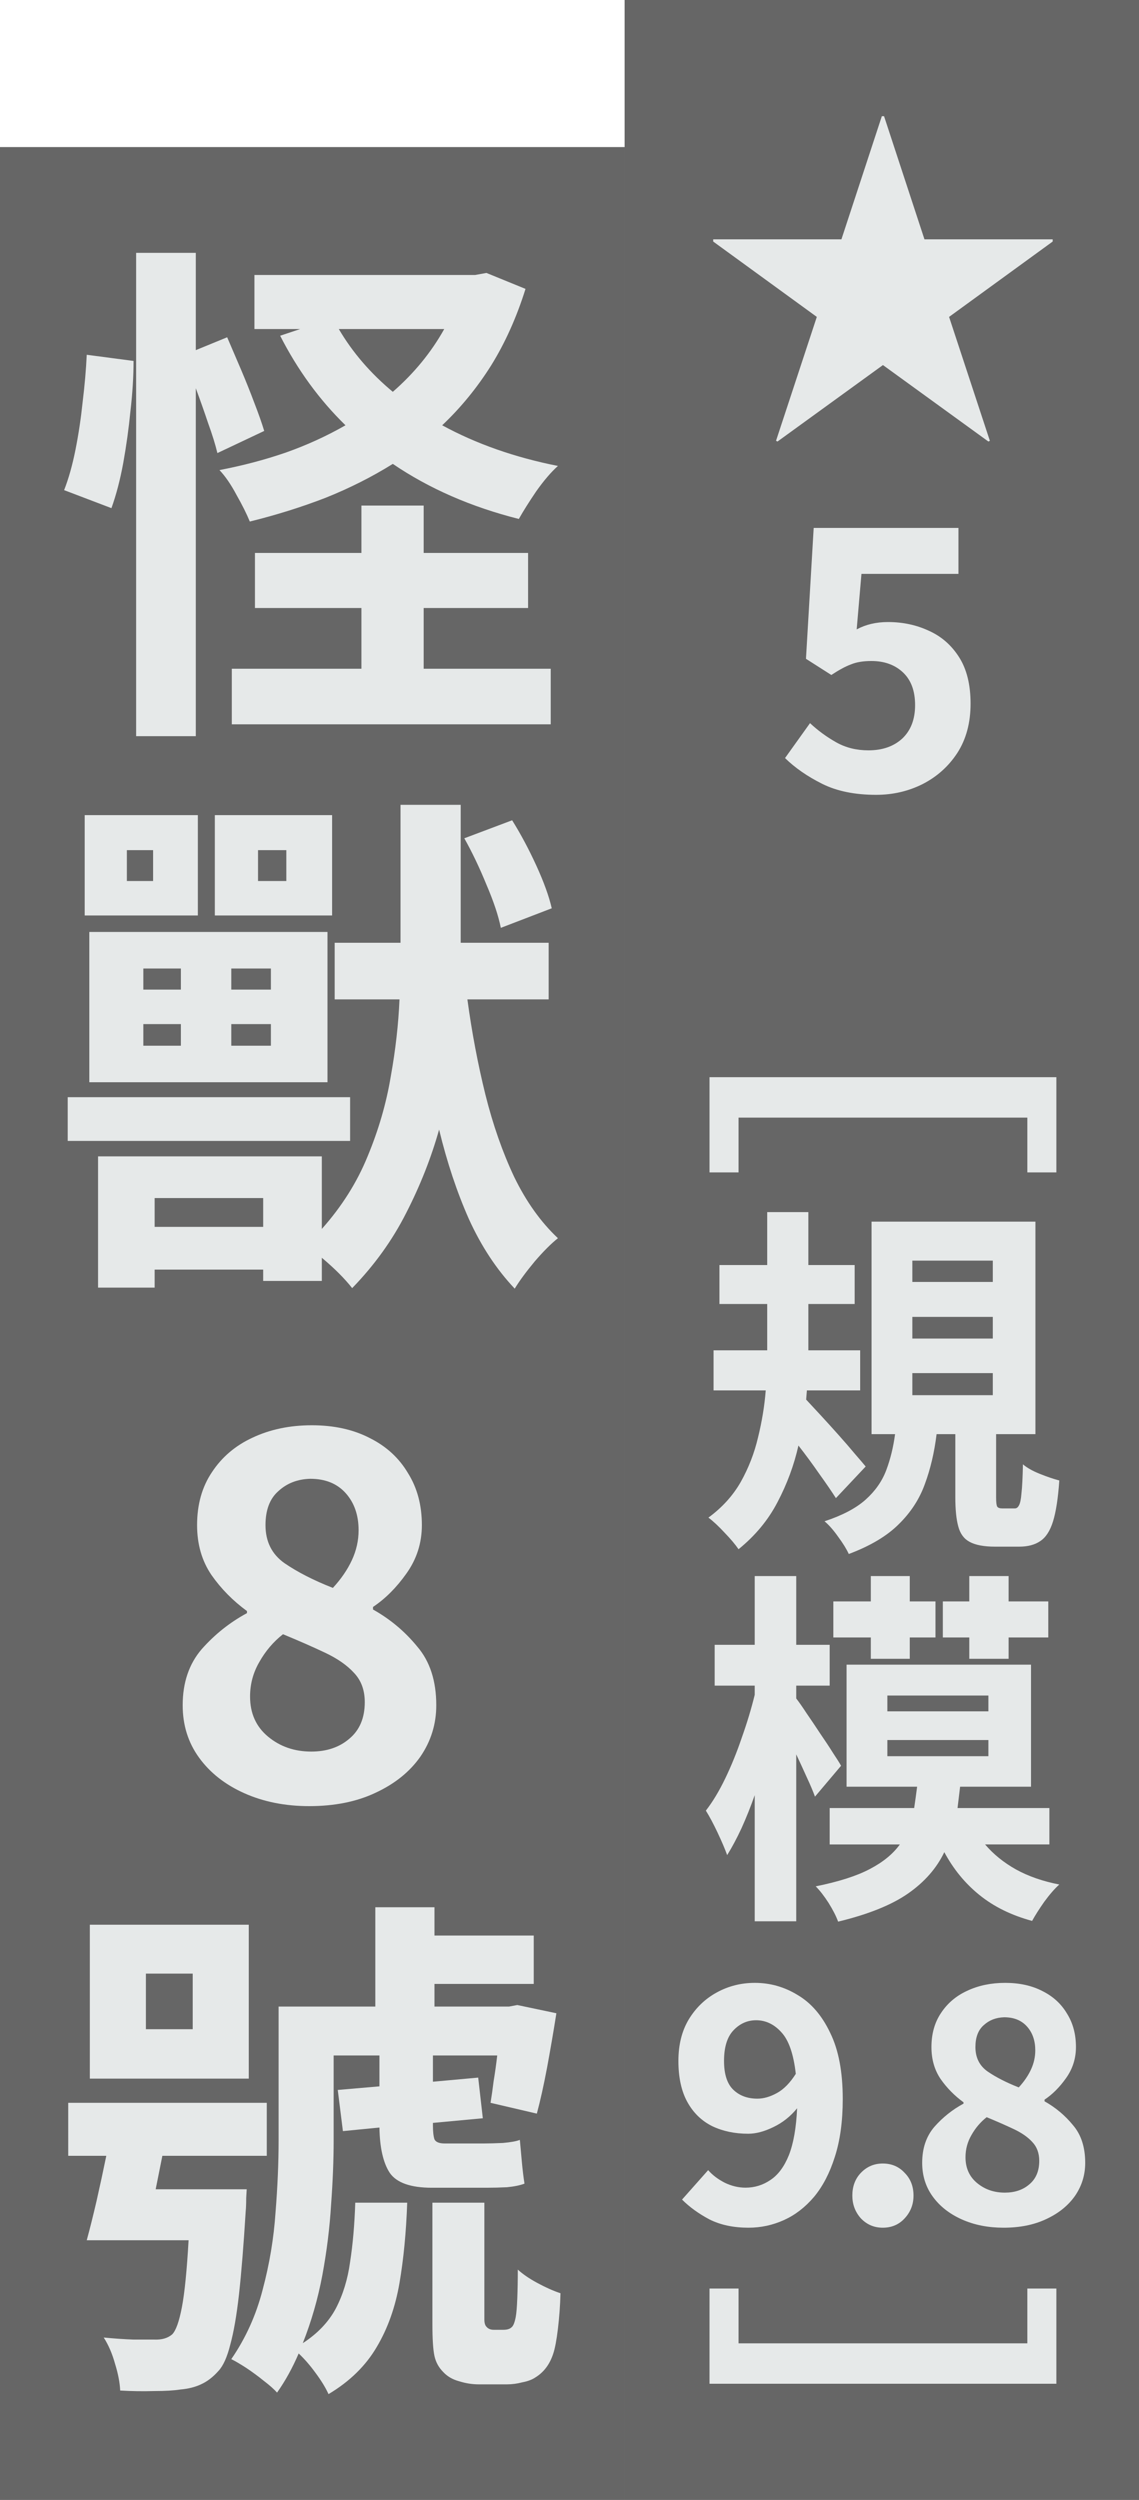
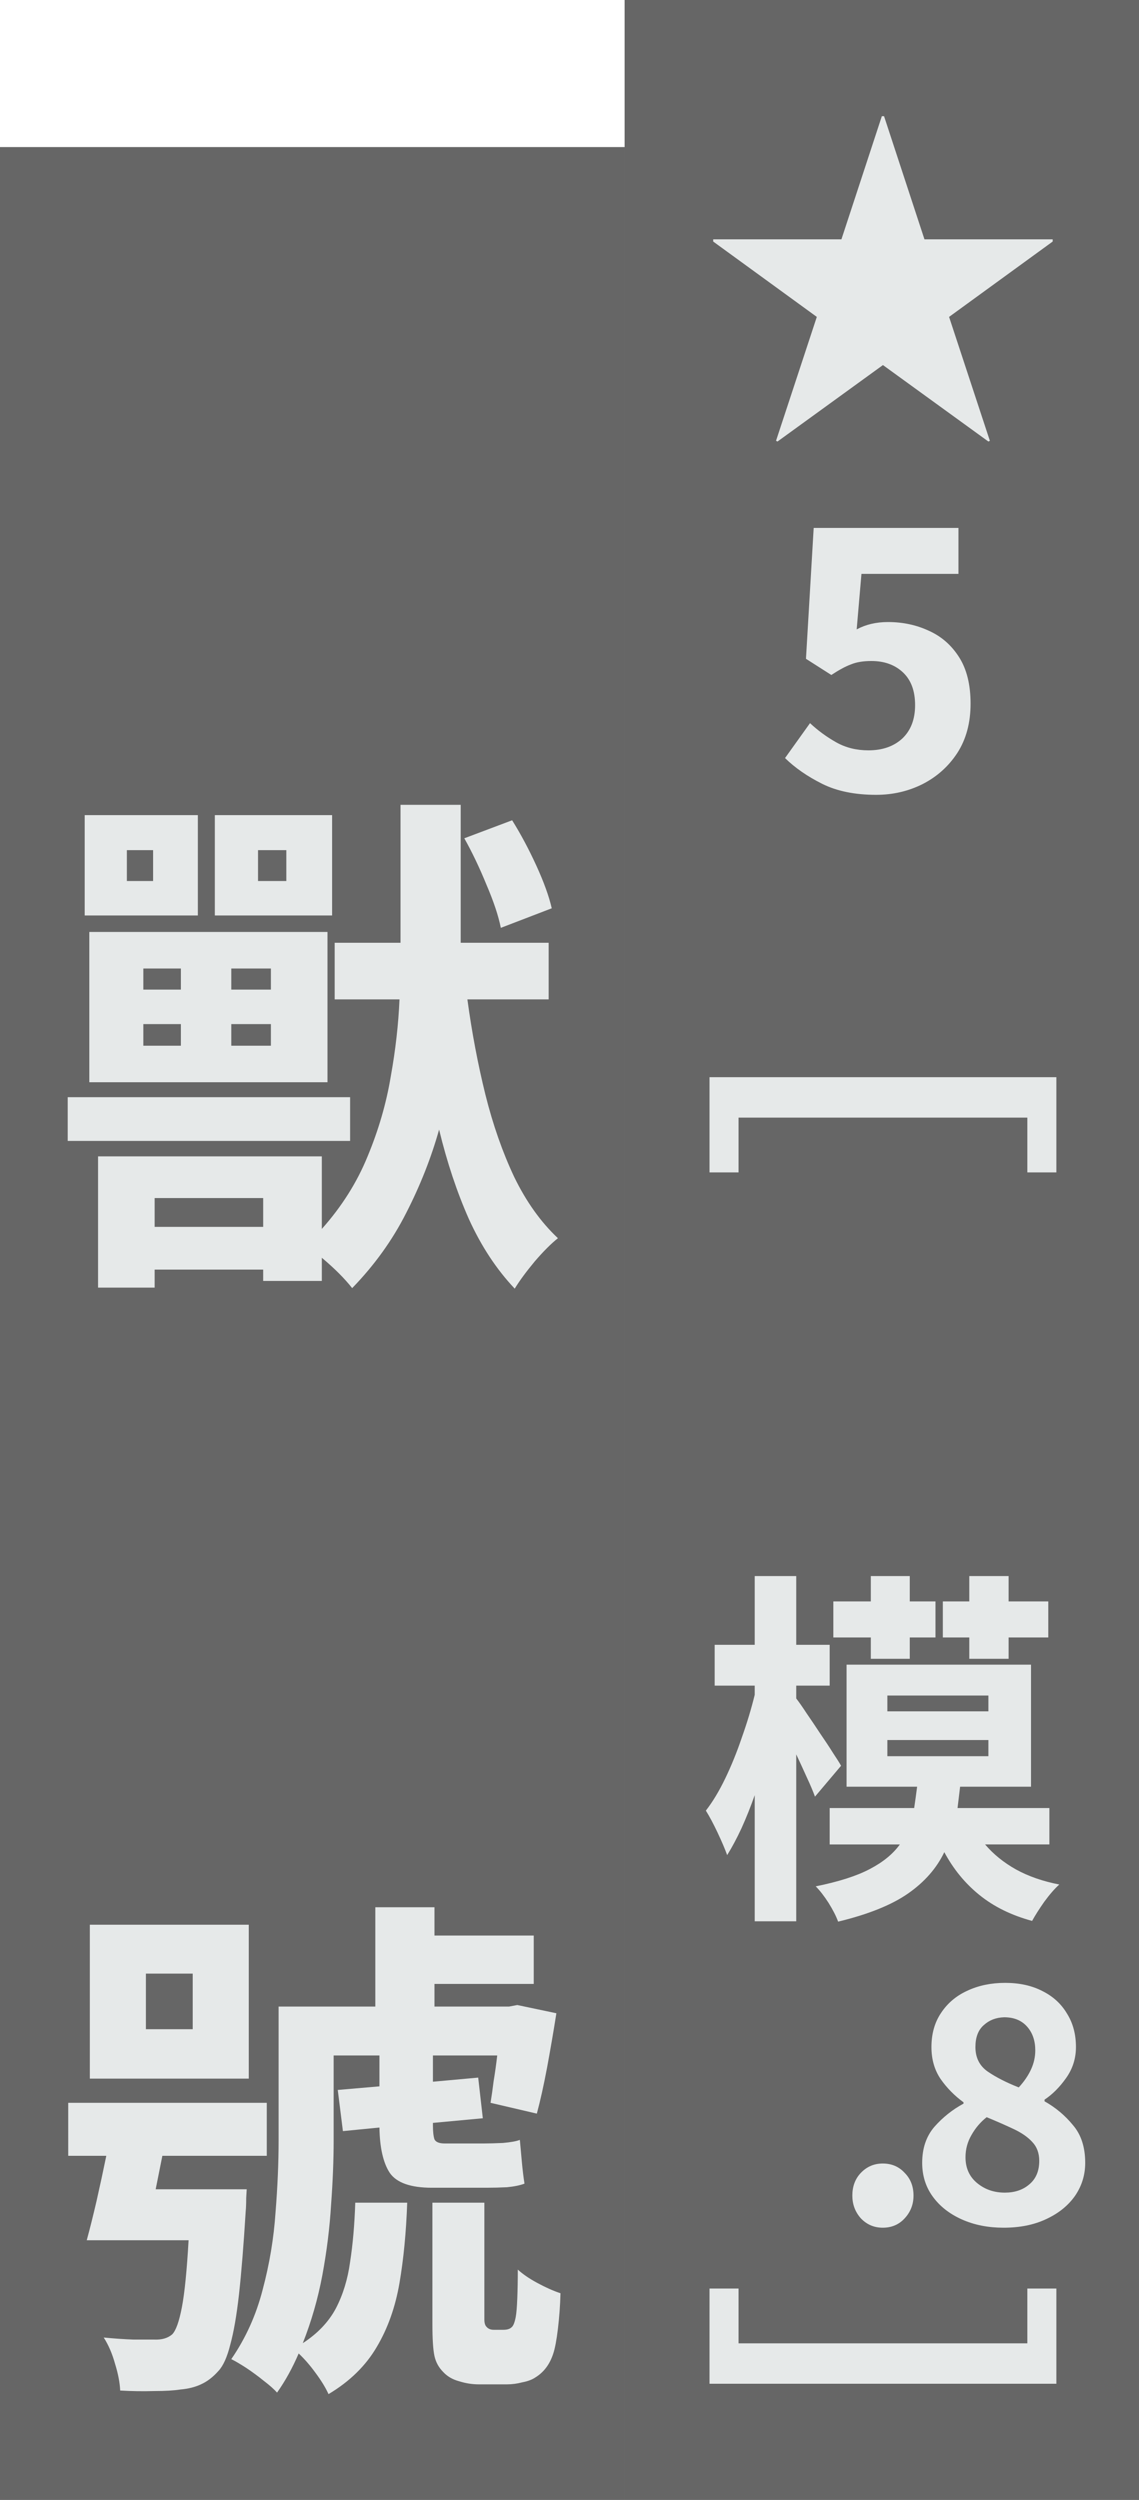
<svg xmlns="http://www.w3.org/2000/svg" fill="none" height="68" viewBox="0 0 31 68" width="31">
  <path d="m0 4h17v64h-17z" fill="#000" fill-opacity=".6" />
  <path d="m3.971 53.684v1.512h1.274v-1.512zm-1.526-1.33h4.326v4.186h-4.326zm9.324 7.56h1.414v3.178c0 .093.019.159.056.196.047.056.112.084.196.084h.126.14c.103 0 .177-.023.224-.07.047-.037.084-.131.112-.28.019-.103.033-.271.042-.504.009-.233.014-.495.014-.784.131.121.308.243.532.364.224.121.434.215.63.28-.009.336-.033.658-.07.966s-.079.532-.126.672c-.093.289-.252.504-.476.644-.093.065-.215.112-.364.14-.14.037-.28.056-.42.056-.103 0-.233 0-.392 0-.149 0-.275 0-.378 0-.177 0-.355-.028-.532-.084-.177-.047-.322-.131-.434-.252-.121-.121-.201-.266-.238-.434s-.056-.457-.056-.868zm-2.1 0h1.414c-.028.803-.098 1.531-.21 2.184-.112.653-.317 1.232-.616 1.736-.299.513-.737.943-1.316 1.288-.075-.168-.191-.359-.35-.574-.149-.205-.303-.383-.462-.532-.168.392-.364.747-.588 1.064-.084-.093-.205-.201-.364-.322-.149-.121-.308-.238-.476-.35-.159-.103-.294-.182-.406-.238.392-.569.677-1.199.854-1.89.187-.7.303-1.4.35-2.1.056-.7.084-1.353.084-1.96v-3.64h2.632v-2.702h1.61v.77h2.702v1.316h-2.702v.616h2.03l.224-.042 1.064.224c-.075.476-.159.966-.252 1.47-.093.495-.187.915-.28 1.26l-1.26-.294c.028-.168.056-.364.084-.588.037-.224.07-.457.098-.7h-1.75v.714l1.232-.112.126 1.106-1.358.126v.07c0 .168.014.294.042.378.037.075.131.112.28.112h.308.434.322c.14 0 .313-.005.518-.014.215-.019.369-.047.462-.084.019.205.037.411.056.616.019.205.042.397.07.574-.121.047-.28.079-.476.098-.187.009-.373.014-.56.014-.093 0-.243 0-.448 0-.196 0-.397 0-.602 0-.196 0-.341 0-.434 0-.579 0-.961-.135-1.148-.406-.177-.271-.271-.681-.28-1.232l-.994.098-.14-1.12 1.134-.098v-.84h-1.246v2.31c0 .532-.023 1.115-.07 1.75-.037.625-.117 1.265-.238 1.918-.121.644-.299 1.26-.532 1.848.401-.261.7-.574.896-.938.196-.373.327-.798.392-1.274.075-.485.121-1.022.14-1.61zm-7.812-2.716h5.404v1.442h-2.842l-.182.91h2.478s-.005.079-.014.238c0 .149-.005.271-.014.364-.056.915-.117 1.666-.182 2.254-.065.579-.145 1.036-.238 1.372-.084.336-.191.574-.322.714-.149.168-.308.289-.476.364-.159.075-.345.121-.56.14-.177.028-.415.042-.714.042-.289.009-.597.005-.924-.014-.009-.215-.056-.457-.14-.728-.075-.271-.177-.509-.308-.714.289.028.56.047.812.056h.56c.205.009.369-.037.49-.14.103-.103.191-.35.266-.742.075-.392.135-.999.182-1.82h-2.772c.084-.308.173-.663.266-1.064.093-.411.182-.821.266-1.232h-1.036z" fill="#e6e9e9" />
-   <path d="m8.416 49.128c-.653 0-1.241-.117-1.764-.35-.523-.233-.933-.555-1.232-.966-.299-.411-.448-.887-.448-1.428 0-.616.173-1.125.518-1.526.355-.401.765-.728 1.232-.98v-.056c-.383-.28-.705-.607-.966-.98-.261-.383-.392-.835-.392-1.358 0-.56.135-1.041.406-1.442.271-.411.639-.723 1.106-.938.476-.224 1.013-.336 1.61-.336.607 0 1.134.117 1.582.35.448.224.793.541 1.036.952.252.401.378.873.378 1.414 0 .485-.14.924-.42 1.316-.271.383-.574.686-.91.91v.07c.467.261.868.597 1.204 1.008.345.401.518.933.518 1.596 0 .513-.145.98-.434 1.4-.289.411-.695.737-1.218.98-.513.243-1.115.364-1.806.364zm.644-5.936c.224-.243.397-.495.518-.756.121-.261.182-.532.182-.812 0-.411-.117-.747-.35-1.008-.233-.261-.555-.392-.966-.392-.345.009-.635.121-.868.336-.233.205-.35.513-.35.924 0 .448.173.793.518 1.036.355.243.793.467 1.316.672zm-.588 4.452c.42 0 .765-.117 1.036-.35.28-.233.42-.565.42-.994 0-.327-.098-.593-.294-.798-.187-.205-.448-.387-.784-.546-.336-.159-.719-.327-1.148-.504-.261.205-.476.457-.644.756-.168.289-.252.602-.252.938 0 .457.163.821.49 1.092.327.271.719.406 1.176.406z" fill="#e6e9e9" />
  <path d="m8.913 25.35v4.088h-6.482v-4.088zm.616 4.494v1.19h-7.686v-1.19zm4.41-7.532c.233.373.453.784.658 1.232.205.448.345.835.42 1.162l-1.386.532c-.065-.327-.196-.719-.392-1.176-.187-.457-.387-.877-.602-1.26zm-10.486 1.652h.714v-.84h-.714zm1.932-1.792v2.73h-3.08v-2.73zm1.638 1.792h.77v-.84h-.77zm2.016-1.792v2.73h-3.192v-2.73zm-5.138 6.272h1.022v-.588h-1.022zm2.394-.588v.588h1.078v-.588zm-2.394-.938h1.022v-.574h-1.022zm2.394-.574v.574h1.078v-.574zm-2.086 7.028h2.954v-.784h-2.954zm4.55-1.918v1.974c.541-.607.957-1.265 1.246-1.974.299-.719.509-1.442.63-2.17.131-.728.21-1.428.238-2.1h-1.764v-1.54h1.792v-3.752h1.638v3.752h2.394v1.54h-2.212c.121.896.285 1.759.49 2.59.205.821.467 1.568.784 2.24.327.672.723 1.227 1.19 1.666-.187.149-.397.359-.63.63-.233.28-.415.527-.546.742-.495-.523-.91-1.153-1.246-1.89-.327-.737-.597-1.549-.812-2.436-.215.765-.513 1.521-.896 2.268-.373.737-.863 1.419-1.47 2.044-.205-.261-.481-.537-.826-.826v.63h-1.596v-.308h-2.954v.49h-1.54v-3.57z" fill="#e6e9e9" />
-   <path d="m3.635 9.818c0 .42-.028.873-.084 1.358-.047.476-.112.947-.196 1.414-.084.457-.191.868-.322 1.232l-1.288-.49c.121-.308.224-.672.308-1.092s.149-.854.196-1.302c.056-.457.093-.887.112-1.288zm9.296-2.338.308-.056 1.064.434c-.243.775-.555 1.47-.938 2.086-.383.607-.826 1.148-1.33 1.624.924.504 1.974.873 3.15 1.106-.187.168-.383.397-.588.686-.196.289-.355.541-.476.756-1.297-.327-2.441-.826-3.43-1.498-.569.355-1.181.663-1.834.924-.653.252-1.339.467-2.058.644-.084-.205-.205-.448-.364-.728-.149-.28-.303-.504-.462-.672.635-.121 1.237-.28 1.806-.476.579-.205 1.12-.453 1.624-.742-.709-.691-1.302-1.503-1.778-2.436l.546-.182h-1.246v-1.47zm-.84 1.47h-2.87c.373.635.863 1.204 1.47 1.708.579-.504 1.045-1.073 1.4-1.708zm-.56 4.802v1.288h2.842v1.498h-2.842v1.652h3.458v1.512h-8.68v-1.512h3.528v-1.652h-2.898v-1.498h2.898v-1.288zm-5.348-4.578c.121.28.247.574.378.882.131.308.252.611.364.91.112.289.201.541.266.756l-1.274.602c-.056-.233-.14-.504-.252-.812-.103-.308-.215-.625-.336-.952v9.464h-1.624v-13.146h1.624v2.646z" fill="#e6e9e9" />
  <path d="m17 0h14v68h-14z" fill="#000" fill-opacity=".6" />
  <g fill="#e6e9e9">
    <path d="m28.751 64.84h-9.44v-2.59h.79v1.49h7.86v-1.49h.79z" />
    <path d="m27.313 60.595c-.42 0-.798-.075-1.134-.225s-.6-.357-.792-.621-.288-.57-.288-.918c0-.396.111-.723.333-.981.228-.258.492-.468.792-.63v-.036c-.246-.18-.453-.39-.621-.63-.168-.246-.252-.537-.252-.873 0-.36.087-.669.261-.927.174-.264.411-.465.711-.603.306-.144.651-.216 1.035-.216.39 0 .729.075 1.017.225.288.144.51.348.666.612.162.258.243.561.243.909 0 .312-.09.594-.27.846-.174.246-.369.441-.585.585v.045c.3.168.558.384.774.648.222.258.333.6.333 1.026 0 .33-.093.63-.279.9-.186.264-.447.474-.783.63-.33.156-.717.234-1.161.234zm.414-3.816c.144-.156.255-.318.333-.486s.117-.342.117-.522c0-.264-.075-.48-.225-.648s-.357-.252-.621-.252c-.222.006-.408.078-.558.216-.15.132-.225.33-.225.594 0 .288.111.51.333.666.228.156.51.3.846.432zm-.378 2.862c.27 0 .492-.075.666-.225.18-.15.27-.363.27-.639 0-.21-.063-.381-.189-.513-.12-.132-.288-.249-.504-.351s-.462-.21-.738-.324c-.168.132-.306.294-.414.486-.108.186-.162.387-.162.603 0 .294.105.528.315.702s.462.261.756.261z" />
    <path d="m24.026 60.595c-.234 0-.432-.084-.594-.252-.156-.174-.234-.381-.234-.621 0-.252.078-.459.234-.621.162-.168.36-.252.594-.252.24 0 .438.084.594.252.162.162.243.369.243.621 0 .24-.081.447-.243.621-.156.168-.354.252-.594.252z" />
-     <path d="m20.372 60.595c-.408 0-.762-.075-1.062-.225-.294-.156-.543-.336-.747-.54l.711-.801c.114.132.264.246.45.342.186.09.375.135.567.135.246 0 .471-.069.675-.207.21-.138.378-.363.504-.675.126-.318.201-.744.225-1.278-.18.222-.396.393-.648.513-.246.12-.474.18-.684.18-.366 0-.693-.069-.981-.207-.288-.144-.513-.363-.675-.657s-.243-.666-.243-1.116c0-.438.093-.813.279-1.125.192-.318.447-.564.765-.738s.663-.261 1.035-.261c.42 0 .81.111 1.17.333.366.216.66.558.882 1.026.228.462.342 1.062.342 1.8 0 .606-.072 1.131-.216 1.575-.138.438-.327.801-.567 1.089-.24.282-.513.492-.819.63s-.627.207-.963.207zm1.287-4.185c-.06-.534-.189-.909-.387-1.125-.198-.222-.429-.333-.693-.333-.24 0-.447.093-.621.279-.168.18-.252.456-.252.828 0 .36.084.621.252.783s.387.243.657.243c.168 0 .345-.051.531-.153s.357-.276.513-.522z" />
    <path d="m24.151 47.33v.44h2.75v-.44zm0-1.21v.43h2.75v-.43zm-.45-3.25h1.06v.69h.7v.98h-.7v.58h-1.06v-.58h-1.02v-.98h1.02zm1.96.69h.72v-.69h1.07v.69h1.08v.98h-1.08v.58h-1.07v-.58h-.72zm-2.62 1.72h5.02v3.32h-1.93l-.07.58h2.5v.99h-1.75c.227.267.507.493.84.68.34.187.733.323 1.18.41-.127.113-.263.27-.41.47-.14.2-.25.373-.33.52-.567-.153-1.047-.39-1.44-.71-.387-.313-.703-.7-.95-1.16-.207.433-.533.807-.98 1.12s-1.083.57-1.91.77c-.053-.147-.14-.317-.26-.51-.12-.187-.237-.337-.35-.45.627-.127 1.117-.283 1.47-.47.36-.187.633-.41.82-.67h-1.91v-.99h2.3c.013-.093.027-.187.04-.28.013-.1.027-.2.04-.3h-1.92zm-2.5-2.41h1.13v1.87h.91v1.11h-.91v.35c.073.093.167.227.28.4.12.173.243.357.37.55.133.193.25.37.35.53.107.16.18.277.22.35l-.71.84c-.053-.147-.127-.32-.22-.52-.093-.207-.19-.417-.29-.63v4.54h-1.13v-3.43c-.113.32-.233.62-.36.9-.127.273-.257.517-.39.73-.06-.167-.147-.37-.26-.61s-.22-.44-.32-.6c.187-.24.363-.533.53-.88s.317-.717.45-1.11c.14-.393.257-.78.35-1.16v-.25h-1.09v-1.11h1.09z" />
-     <path d="m24.831 36.41h2.19v-.59h-2.19zm0 1.54h2.19v-.6h-2.19zm0-3.08h2.19v-.58h-2.19zm-2.83 1.72v.14h1.41v1.09h-1.45l-.02.25c.1.107.23.247.39.42.16.173.323.353.49.54.167.187.317.36.45.52.133.153.23.267.29.34l-.81.86c-.12-.187-.273-.41-.46-.67-.18-.26-.367-.513-.56-.76-.12.533-.31 1.047-.57 1.54-.253.487-.607.913-1.06 1.28-.087-.127-.213-.277-.38-.45-.16-.173-.307-.31-.44-.41.373-.273.667-.597.88-.97.213-.38.37-.783.47-1.21.107-.433.177-.86.21-1.28h-1.42v-1.09h1.46v-.14-1.12h-1.3v-1.06h1.3v-1.44h1.12v1.44h1.26v1.06h-1.26zm5.11 4.14c0 .133.01.217.03.25.02.033.067.05.14.05h.16.18c.047 0 .083-.027.11-.08.033-.053.057-.163.07-.33.02-.173.033-.437.04-.79.107.093.26.18.46.26s.377.14.53.18c-.033.48-.09.85-.17 1.11s-.197.44-.35.54c-.147.1-.337.15-.57.15-.087 0-.2 0-.34 0-.133 0-.24 0-.32 0-.3 0-.53-.043-.69-.13-.153-.08-.257-.22-.31-.42-.053-.193-.08-.457-.08-.79v-1.72h-.51c-.06.493-.167.947-.32 1.36-.147.407-.383.77-.71 1.09-.32.32-.773.59-1.36.81-.06-.133-.157-.29-.29-.47-.127-.18-.25-.32-.37-.42.487-.16.86-.357 1.12-.59.26-.233.447-.5.56-.8s.193-.627.24-.98h-.64v-5.78h4.46v5.78h-1.07z" />
    <path d="m28.751 29.3v2.59h-.79v-1.49h-7.86v1.49h-.79v-2.59z" />
    <path d="m23.846 21.62c-.58 0-1.07-.1-1.47-.3s-.737-.433-1.01-.7l.68-.95c.213.2.45.373.71.52s.553.22.88.22c.38 0 .687-.107.92-.32.233-.22.35-.523.35-.91s-.11-.683-.33-.89-.507-.31-.86-.31c-.22 0-.403.03-.55.09-.147.053-.327.15-.54.29l-.69-.44.21-3.56h3.94v1.25h-2.64l-.13 1.51c.247-.133.53-.2.85-.2.407 0 .78.08 1.12.24.34.153.613.393.82.72s.31.747.31 1.26c0 .52-.12.967-.36 1.34-.24.367-.557.65-.95.85-.387.193-.807.29-1.26.29z" />
    <path d="m28.651 6.51v.06l-2.82 2.05 1.11 3.37-.04.02-2.87-2.08-2.87 2.08-.04-.02 1.11-3.37-2.82-2.05v-.06h3.49l1.1-3.35h.06l1.1 3.35z" />
  </g>
</svg>